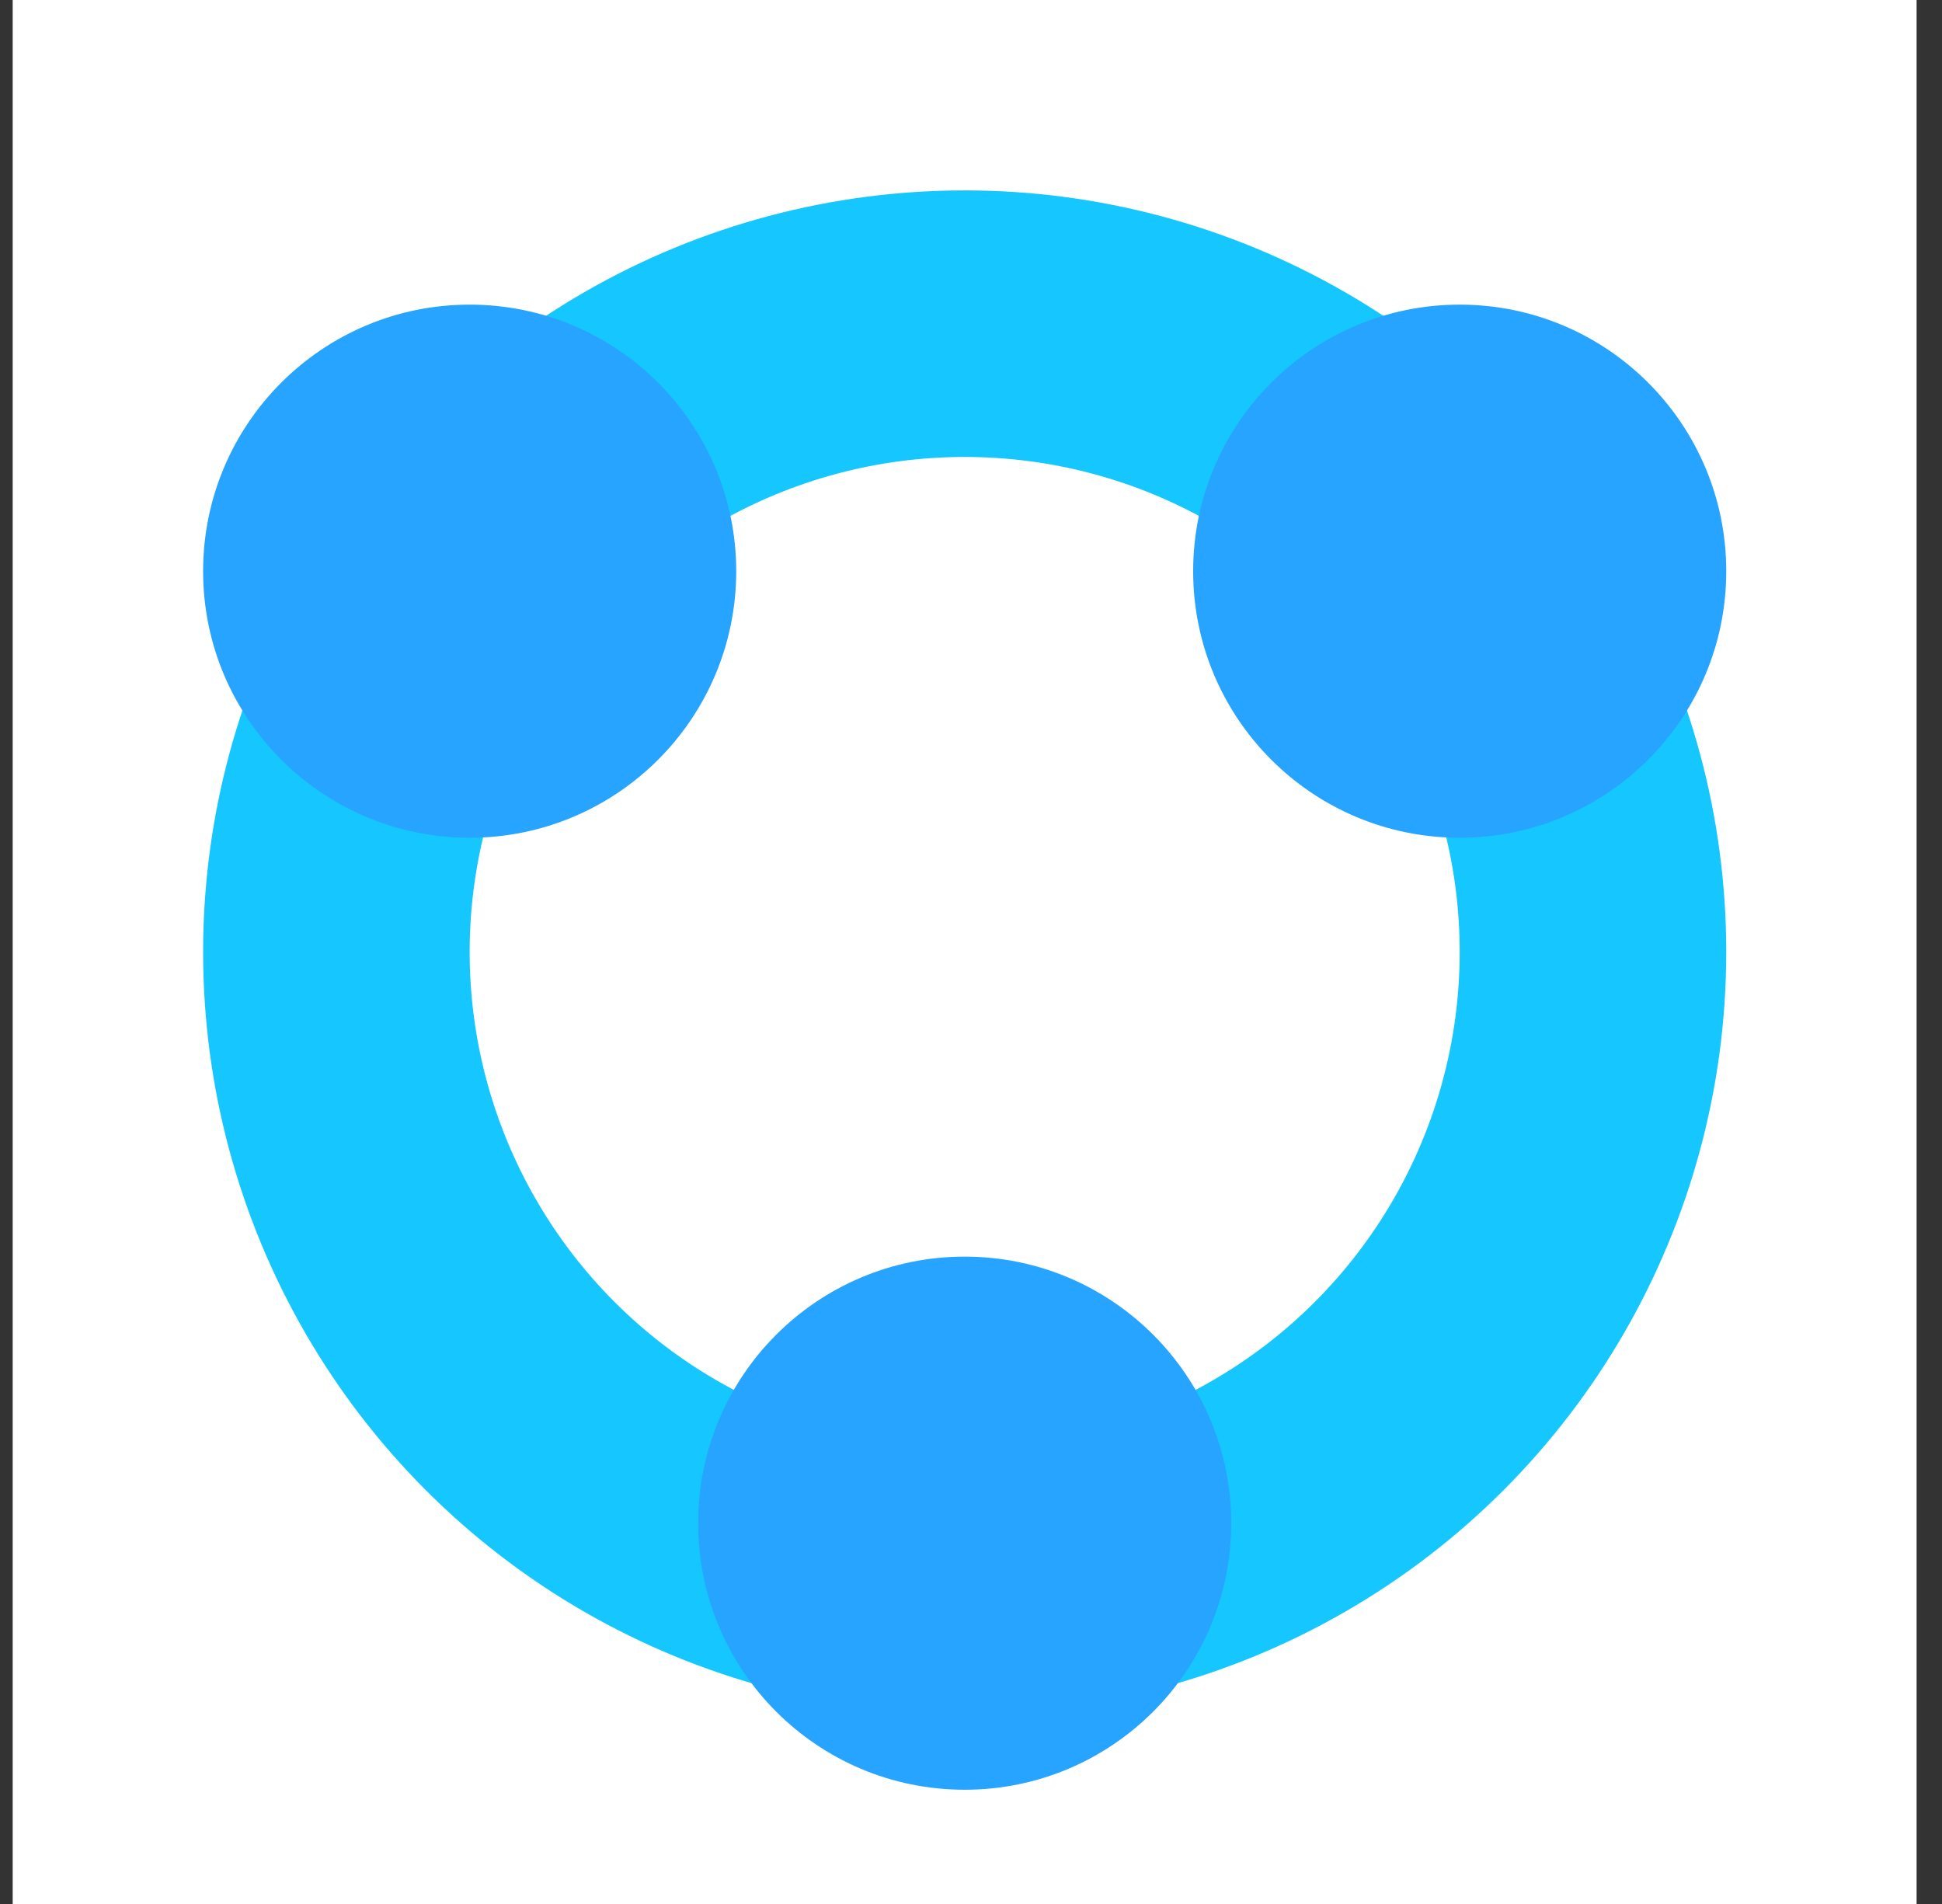
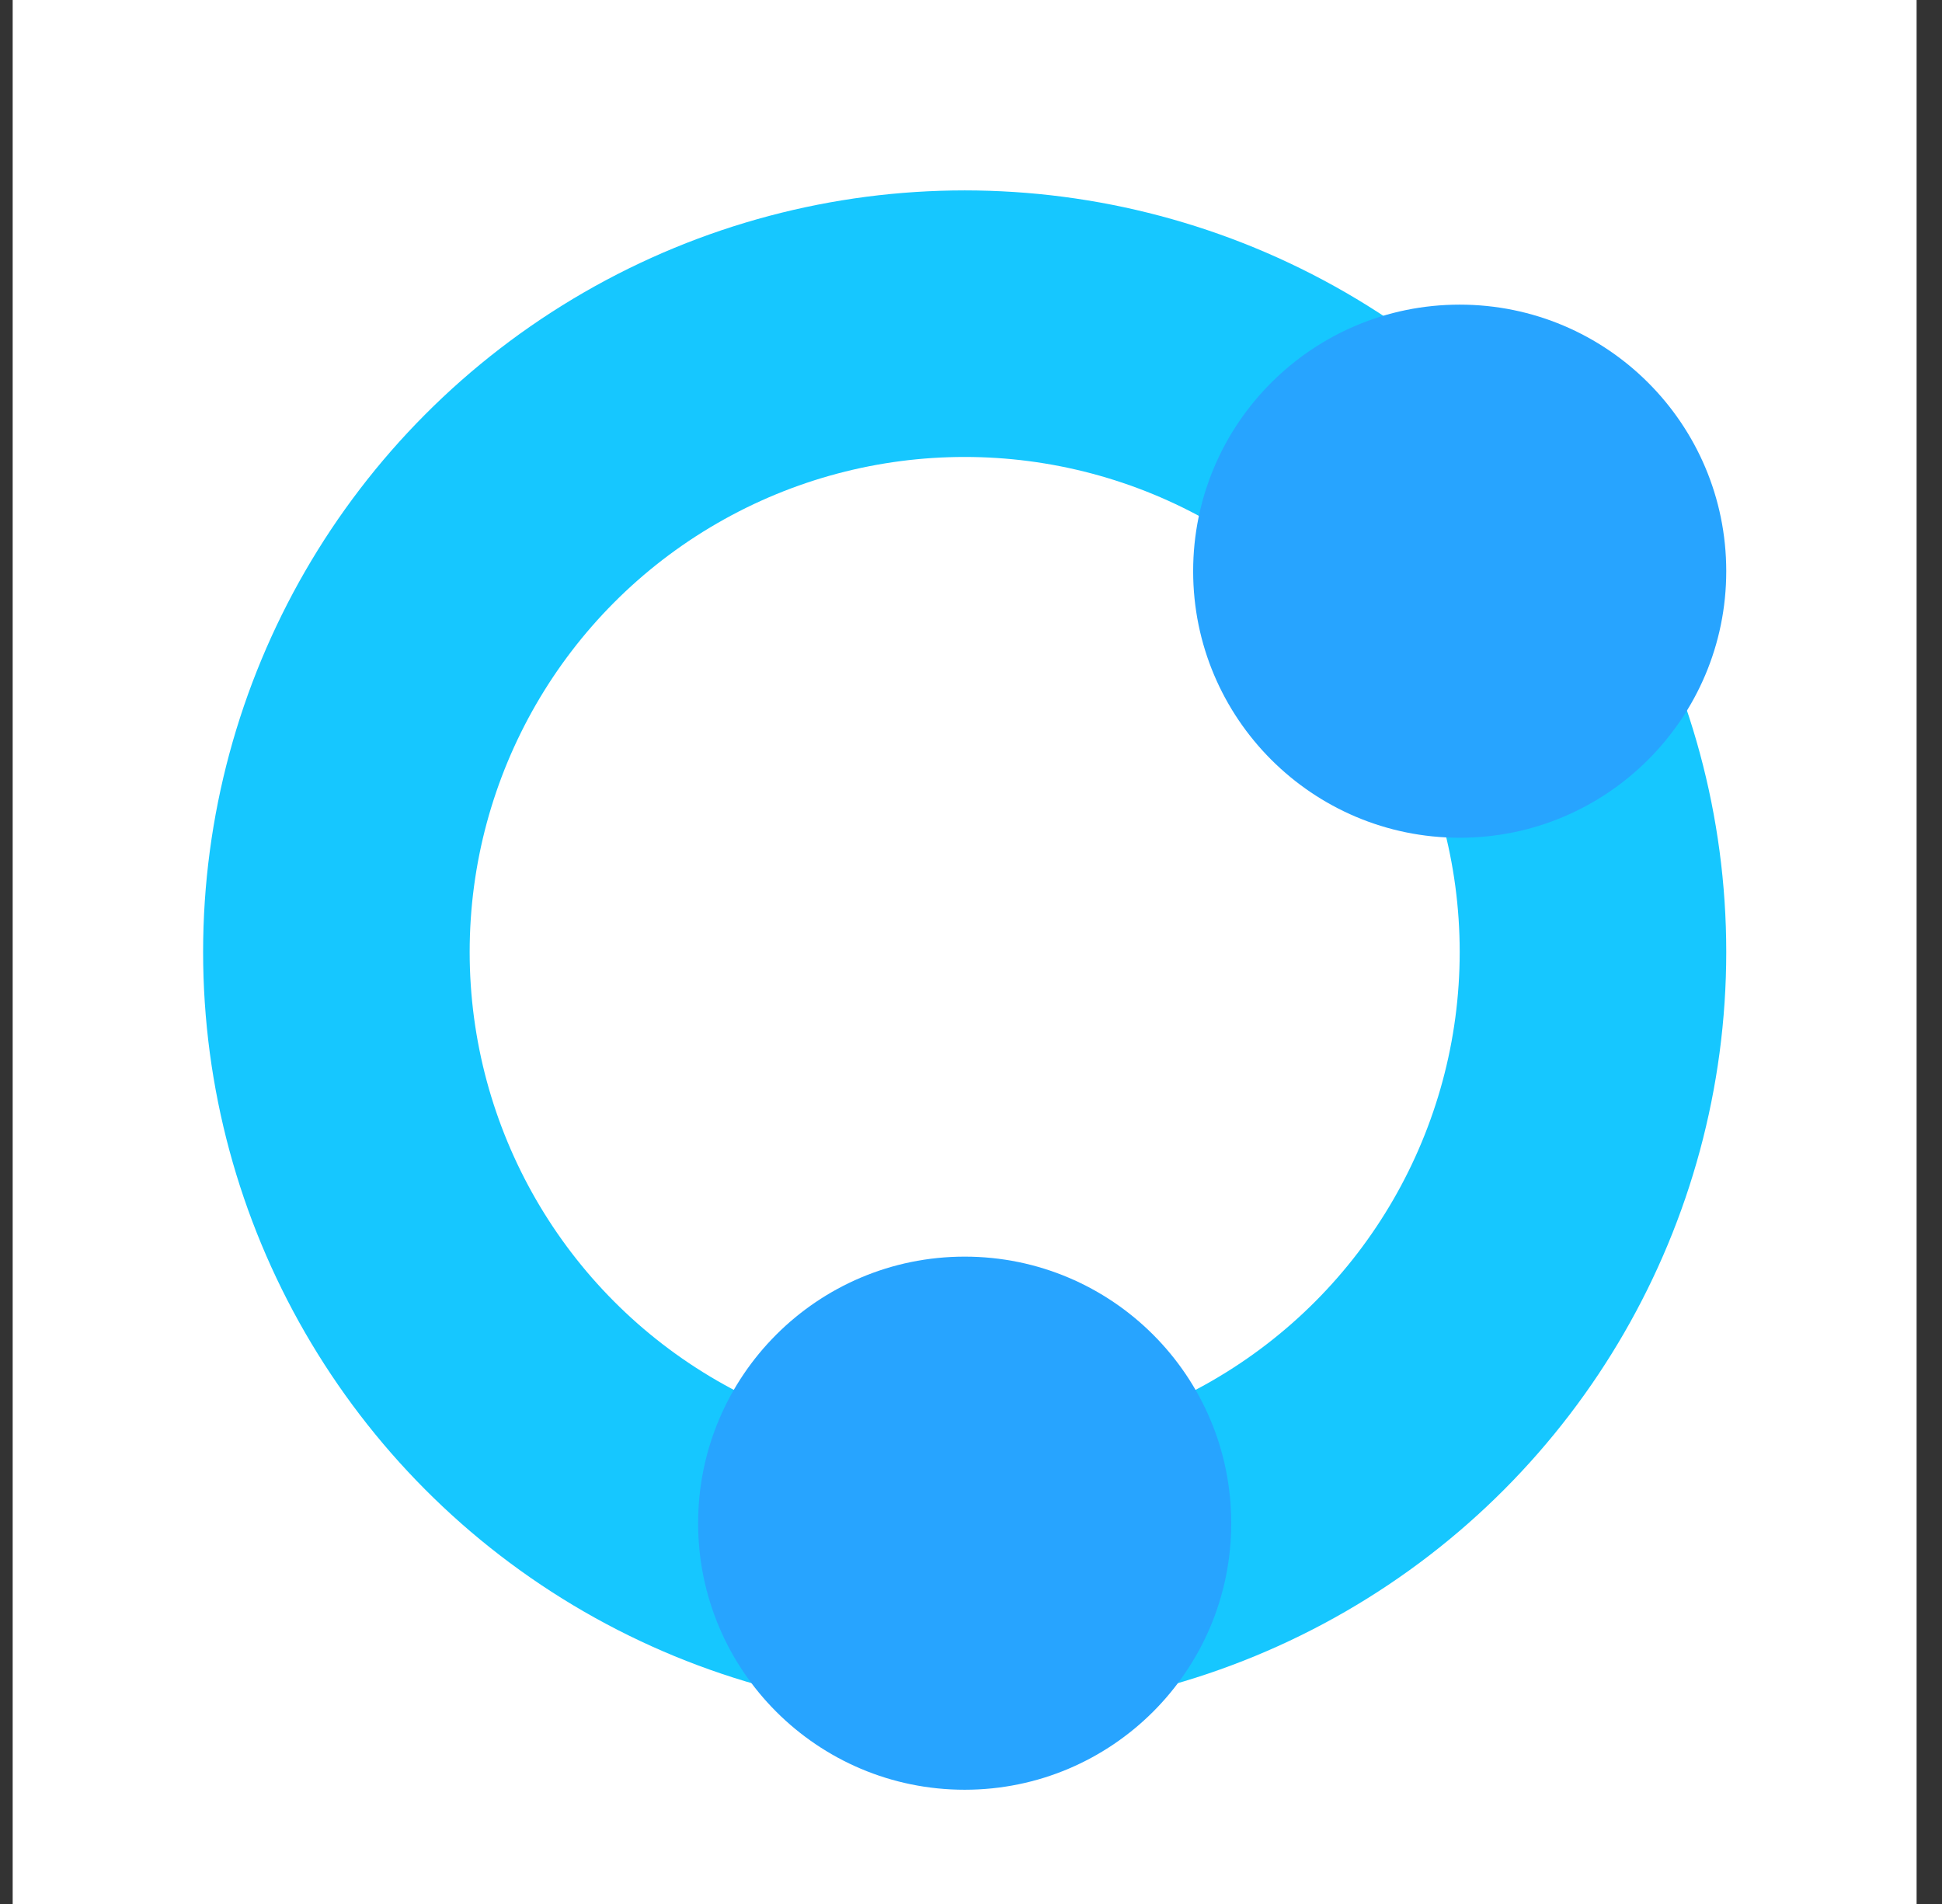
<svg xmlns="http://www.w3.org/2000/svg" width="51" height="50" viewBox="0 0 51 50" fill="none">
  <rect x="0" y="0" width="51" height="50" fill="#333333" stroke="none" />
  <rect width="50" height="50" transform="translate(0.333)" fill="white" />
  <g style="mix-blend-mode:multiply">
    <circle cx="25.334" cy="25" r="16.5" stroke="#16C7FF" stroke-width="7" />
  </g>
  <g style="mix-blend-mode:multiply">
    <circle cx="38.334" cy="15" r="7" fill="#27A4FF" />
  </g>
  <g style="mix-blend-mode:multiply">
-     <circle cx="12.334" cy="15" r="7" fill="#27A4FF" />
-   </g>
+     </g>
  <g style="mix-blend-mode:multiply">
    <circle cx="25.334" cy="40" r="7" fill="#27A4FF" />
  </g>
</svg>